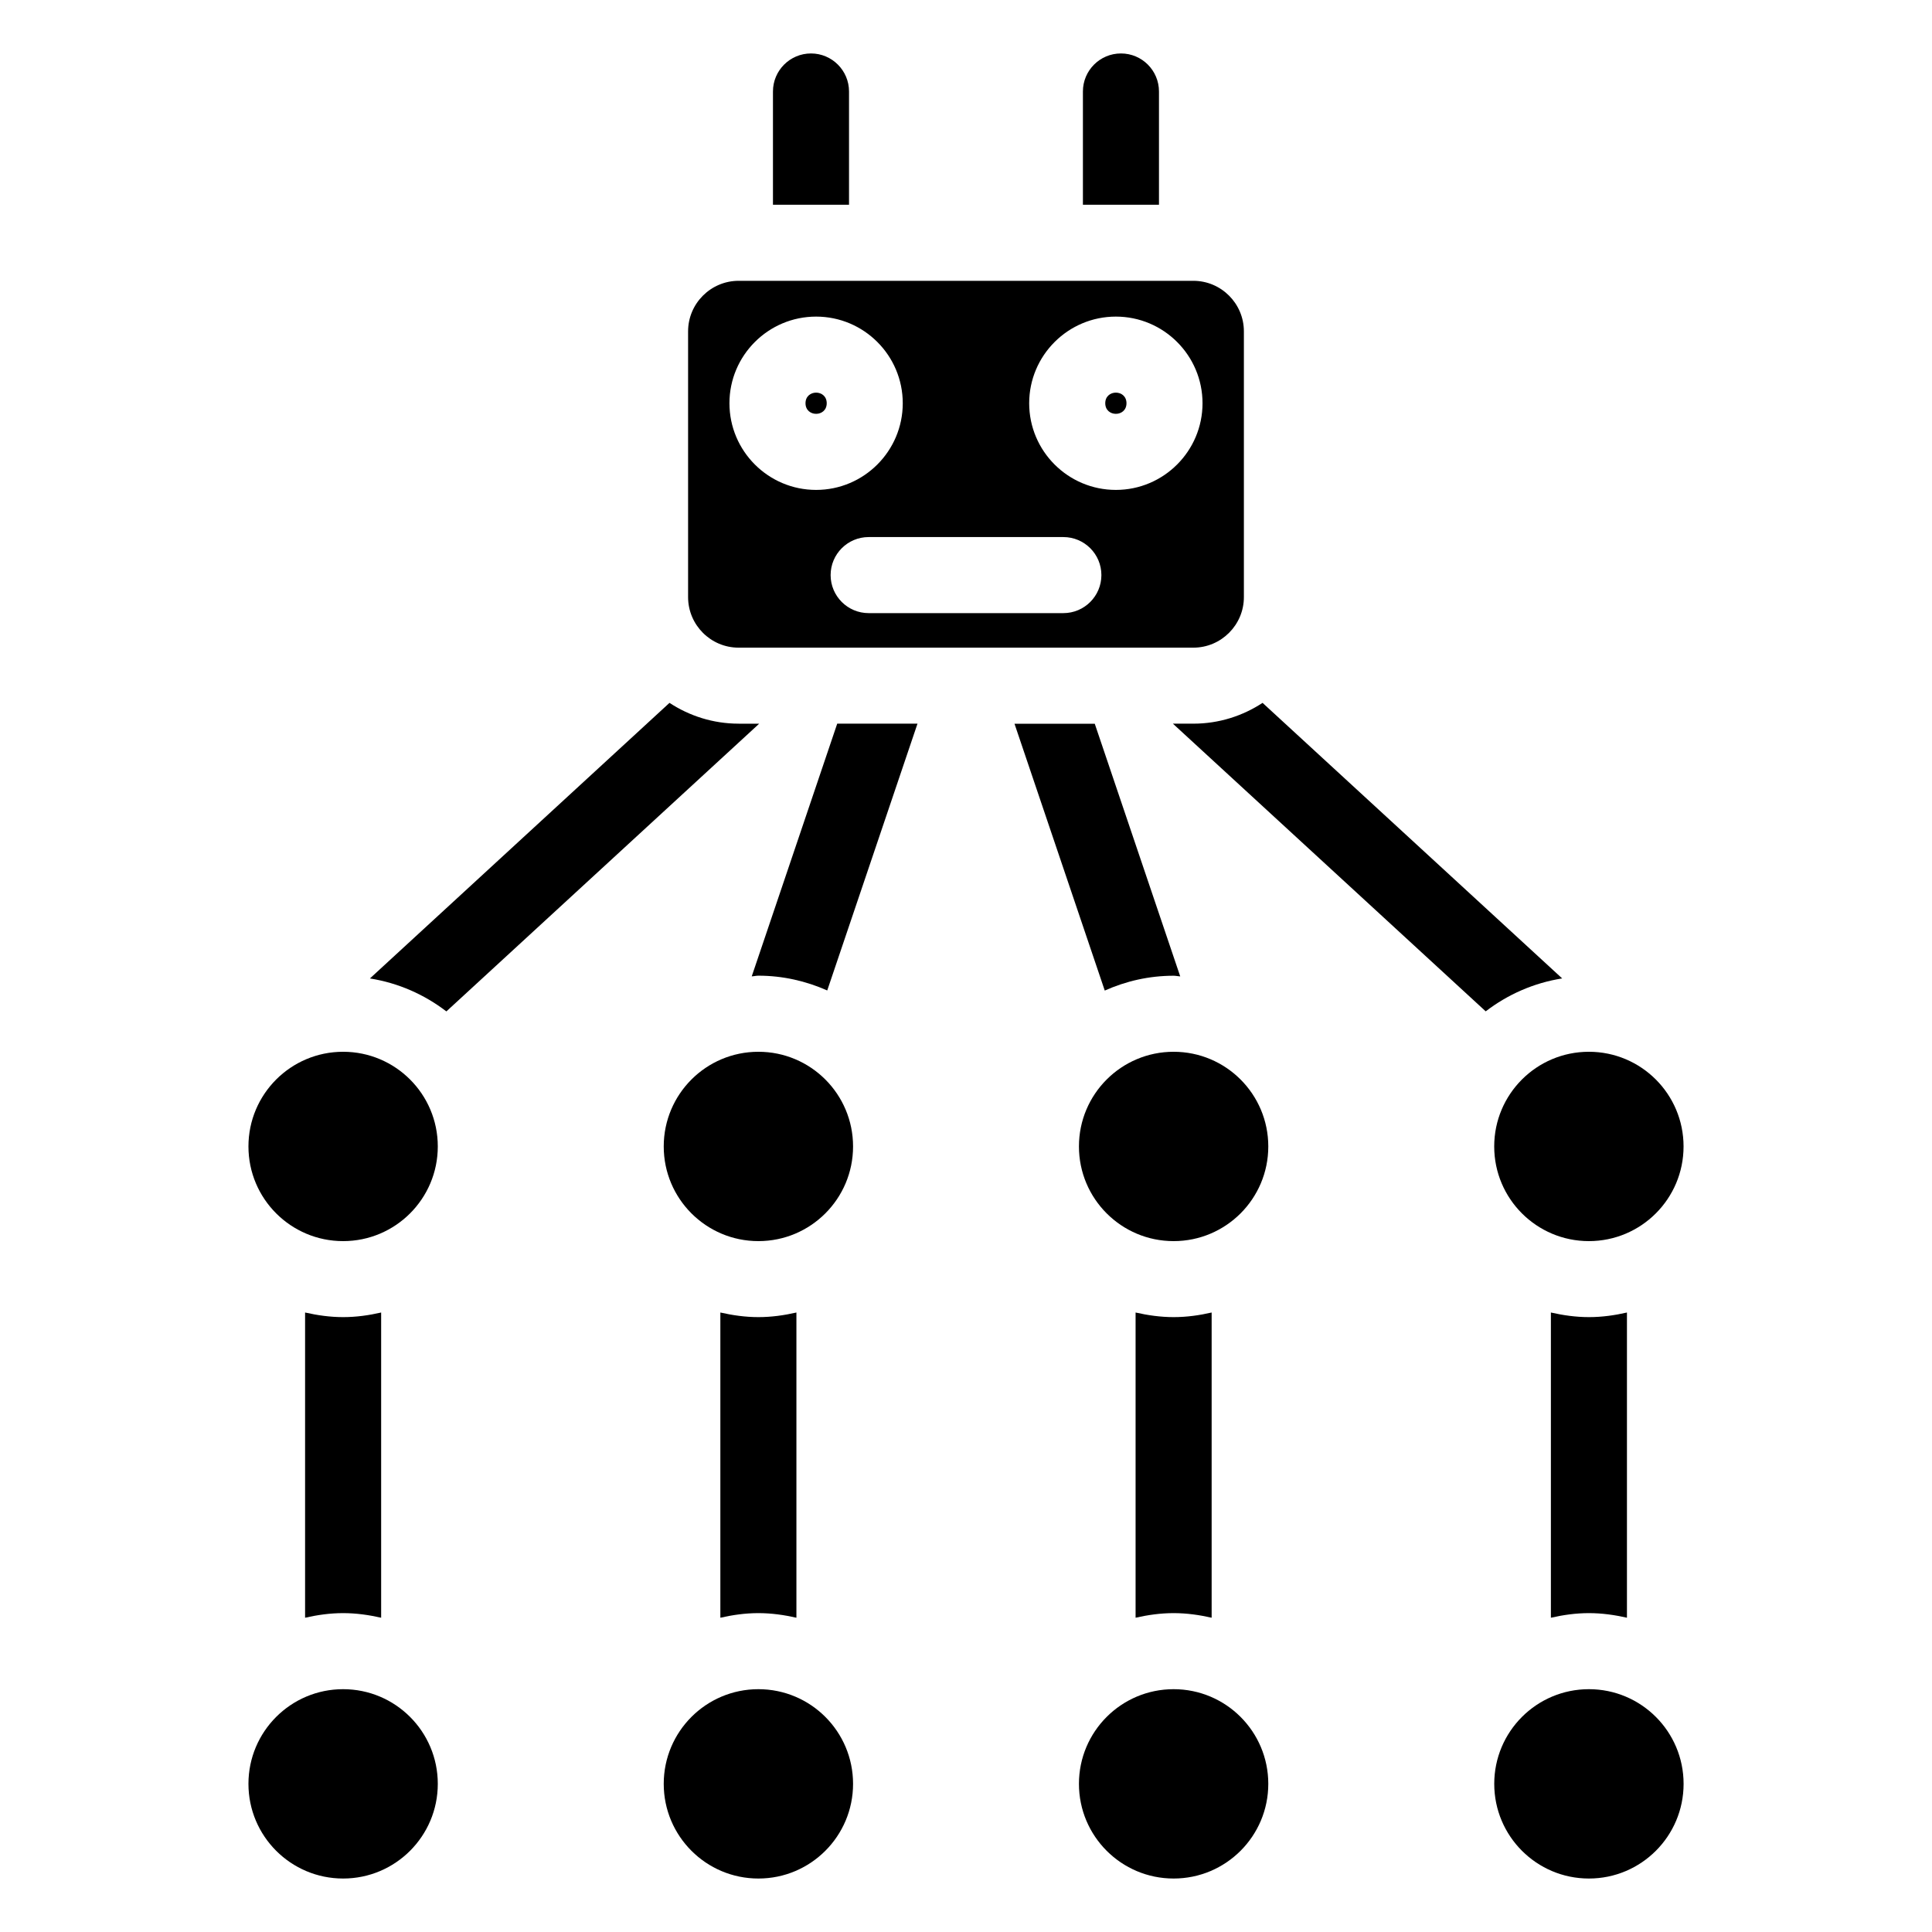
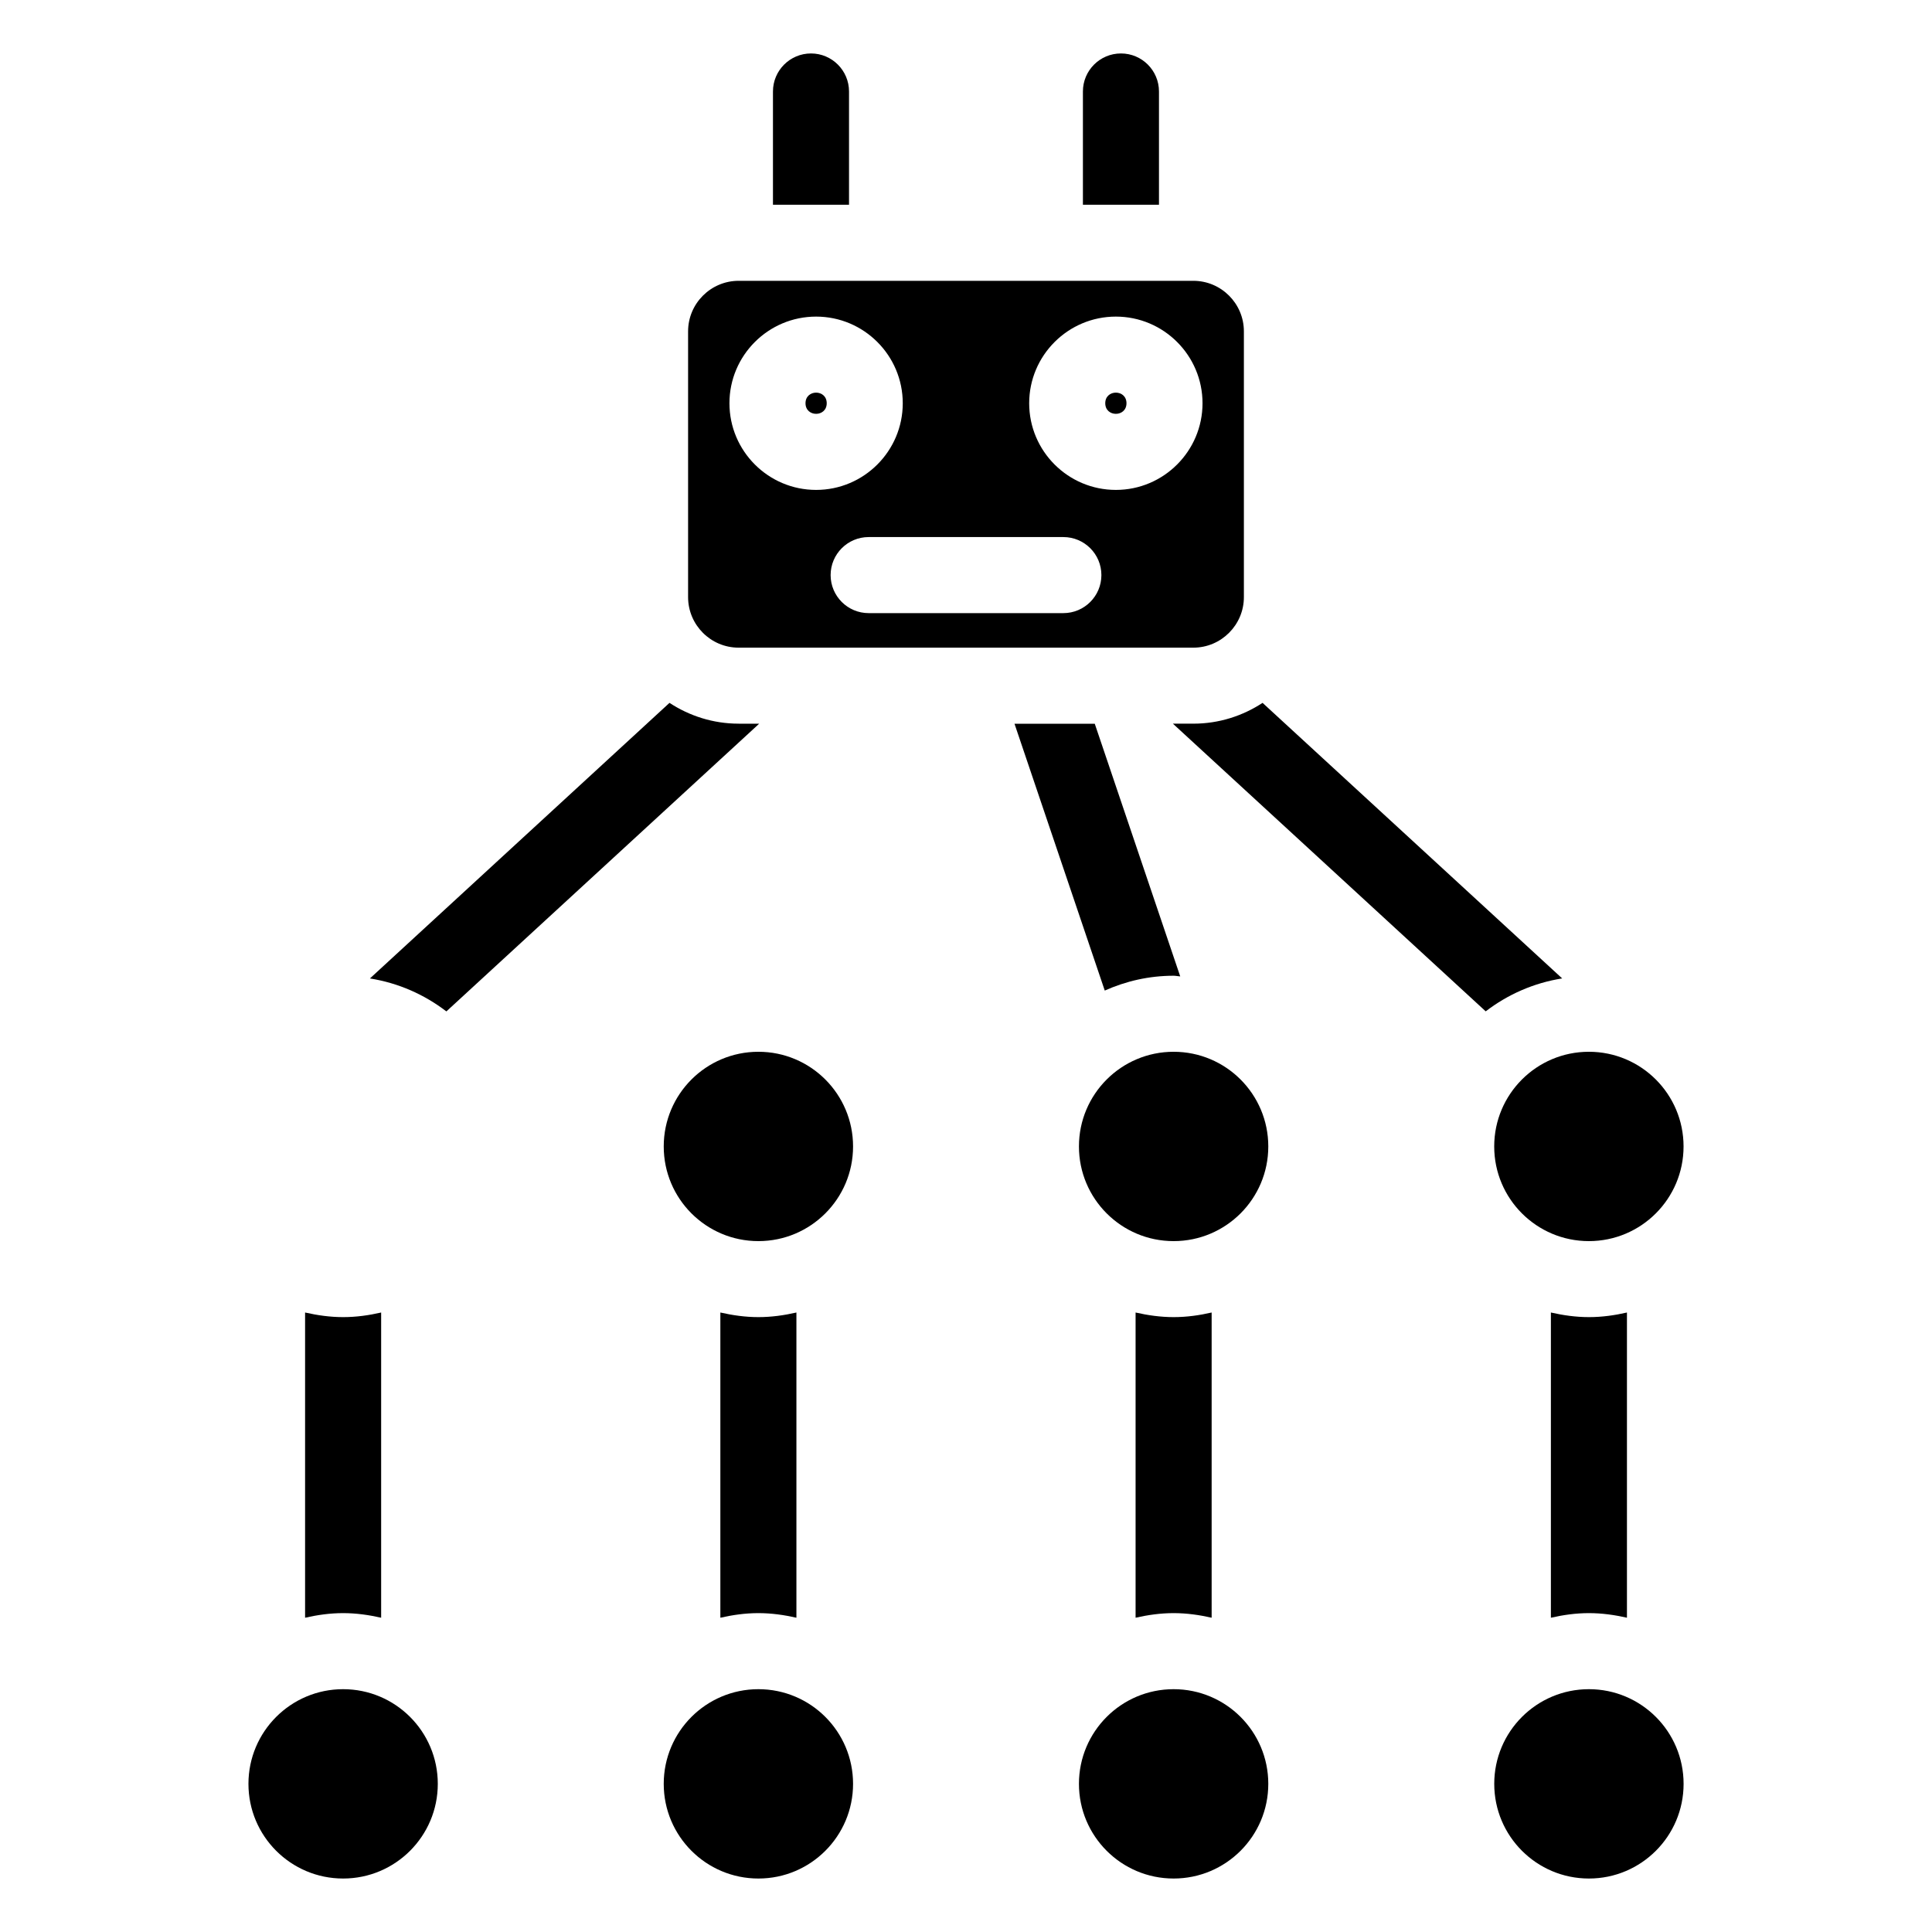
<svg xmlns="http://www.w3.org/2000/svg" fill="#000000" width="800px" height="800px" version="1.1" viewBox="144 144 512 512">
  <g>
    <path d="m234.93 493.05c-3.477 0-6.82-0.484-10.078-1.219v80.883c3.254-0.734 6.602-1.219 10.078-1.219 3.477 0 6.82 0.484 10.078 1.219v-80.883c-3.258 0.746-6.602 1.219-10.078 1.219z" />
    <path d="m363.09 250.86c0 3.75-5.621 3.75-5.621 0 0-3.746 5.621-3.746 5.621 0" />
    <path d="m344.98 493.05c-3.477 0-6.82-0.484-10.078-1.219v80.883c3.254-0.734 6.602-1.219 10.078-1.219s6.82 0.484 10.078 1.219v-80.883c-3.258 0.746-6.606 1.219-10.078 1.219z" />
    <path d="m370.07 616.74c0 13.855-11.23 25.09-25.086 25.09-13.859 0-25.09-11.234-25.09-25.09 0-13.859 11.23-25.09 25.09-25.09 13.855 0 25.086 11.23 25.086 25.09" />
    <path d="m370.07 447.82c0 13.855-11.23 25.09-25.086 25.09-13.859 0-25.09-11.234-25.09-25.09 0-13.855 11.23-25.09 25.09-25.09 13.855 0 25.086 11.234 25.086 25.09" />
-     <path d="m260.02 447.82c0 13.855-11.234 25.09-25.09 25.09-13.855 0-25.09-11.234-25.09-25.09 0-13.855 11.234-25.09 25.09-25.09 13.855 0 25.09 11.234 25.09 25.09" />
    <path d="m442.53 250.86c0 3.75-5.625 3.75-5.625 0 0-3.746 5.625-3.746 5.625 0" />
-     <path d="m365.87 335.78-22.652 66.965c0.594-0.02 1.16-0.18 1.762-0.18 6.5 0 12.656 1.441 18.246 3.918l23.922-70.715-21.277 0.004z" />
    <path d="m339.75 335.78c-6.769 0-13.047-2.055-18.328-5.512l-79.391 73.031c7.559 1.199 14.438 4.273 20.262 8.734l82.898-76.246-5.441 0.004z" />
    <path d="m260.02 616.74c0 13.855-11.234 25.09-25.09 25.09-13.855 0-25.09-11.234-25.09-25.09 0-13.859 11.234-25.09 25.09-25.09 13.855 0 25.09 11.23 25.09 25.09" />
    <path d="m326.35 231.82v70.414c0 7.387 6.004 13.402 13.391 13.402h120.5c7.387 0 13.402-6.016 13.402-13.402v-70.414c0-7.387-6.016-13.402-13.402-13.402h-120.49c-7.387 0-13.402 6.016-13.402 13.402zm99.453 74.664h-51.602c-5.562 0-10.078-4.516-10.078-10.078s4.516-10.078 10.078-10.078h51.602c5.57 0 10.078 4.516 10.078 10.078-0.004 5.566-4.516 10.078-10.078 10.078zm13.914-78.582c12.664 0 22.965 10.297 22.965 22.965 0 12.656-10.297 22.965-22.965 22.965-12.676 0-22.973-10.297-22.973-22.965s10.309-22.965 22.973-22.965zm-79.441 0c12.664 0 22.965 10.297 22.965 22.965 0 12.656-10.297 22.965-22.965 22.965-12.664 0-22.965-10.297-22.965-22.965-0.008-12.668 10.301-22.965 22.965-22.965z" />
    <path d="m565.08 493.05c-3.477 0-6.832-0.484-10.078-1.219v80.883c3.246-0.734 6.602-1.219 10.078-1.219s6.832 0.484 10.078 1.219v-80.883c-3.246 0.746-6.602 1.219-10.078 1.219z" />
    <path d="m590.16 447.82c0 13.855-11.234 25.09-25.09 25.09-13.855 0-25.09-11.234-25.09-25.09 0-13.855 11.234-25.09 25.09-25.09 13.855 0 25.09 11.234 25.09 25.09" />
    <path d="m369 198.26v-30.016c0-5.562-4.516-10.078-10.078-10.078s-10.078 4.516-10.078 10.078v30.016z" />
    <path d="m455.02 402.58c0.605 0 1.16 0.152 1.754 0.18l-22.652-66.965h-21.27l23.922 70.715c5.59-2.5 11.738-3.93 18.246-3.93z" />
    <path d="m451.14 198.26v-30.016c0-5.562-4.504-10.078-10.078-10.078-5.57 0-10.078 4.516-10.078 10.078v30.016z" />
    <path d="m590.17 616.74c0 13.855-11.234 25.09-25.09 25.09-13.859 0-25.09-11.234-25.09-25.09 0-13.859 11.23-25.09 25.09-25.09 13.855 0 25.09 11.23 25.09 25.09" />
    <path d="m480.11 616.74c0 13.855-11.23 25.09-25.09 25.09-13.855 0-25.09-11.234-25.09-25.09 0-13.859 11.234-25.09 25.09-25.09 13.859 0 25.09 11.23 25.09 25.09" />
    <path d="m480.11 447.82c0 13.855-11.23 25.09-25.09 25.09-13.855 0-25.09-11.234-25.09-25.09 0-13.855 11.234-25.09 25.09-25.09 13.859 0 25.09 11.234 25.09 25.09" />
    <path d="m455.02 493.05c-3.477 0-6.832-0.484-10.078-1.219v80.883c3.246-0.734 6.602-1.219 10.078-1.219 3.477 0 6.832 0.484 10.078 1.219v-80.883c-3.246 0.746-6.602 1.219-10.078 1.219z" />
    <path d="m557.99 403.29-79.398-73.023c-5.281 3.465-11.566 5.512-18.34 5.512h-5.422l82.898 76.238c5.824-4.465 12.707-7.527 20.262-8.727z" />
  </g>
</svg>